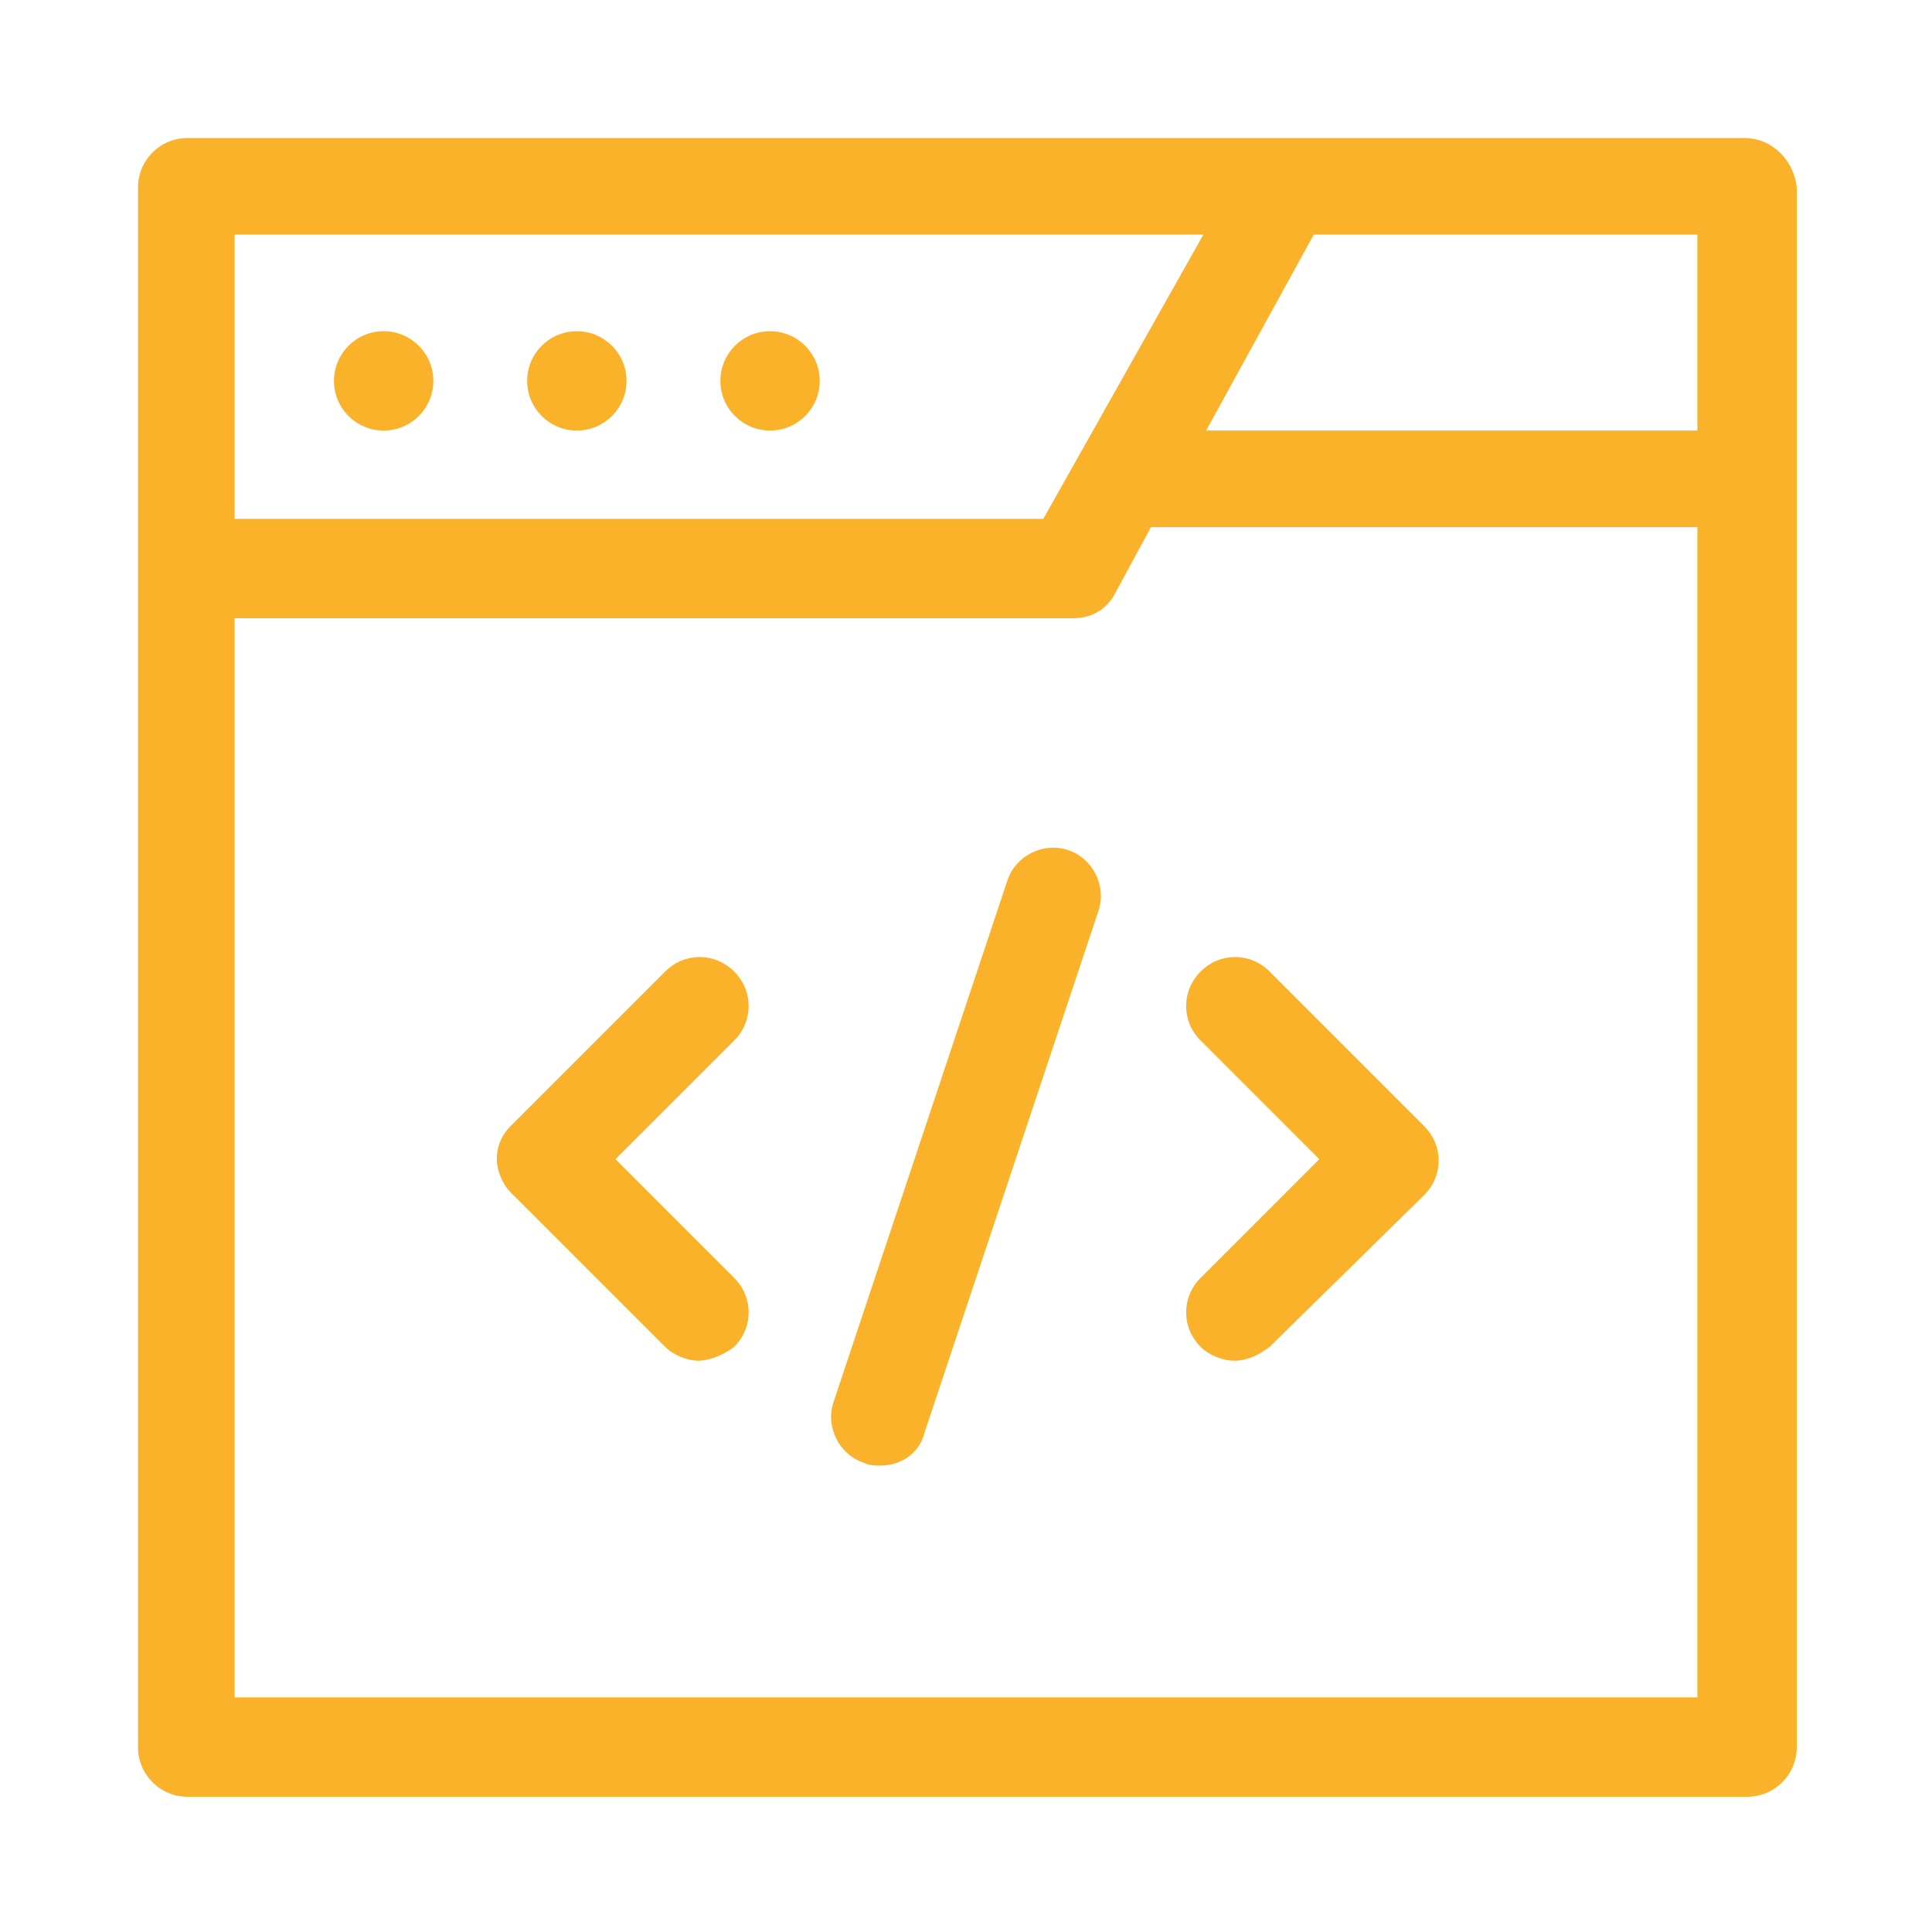
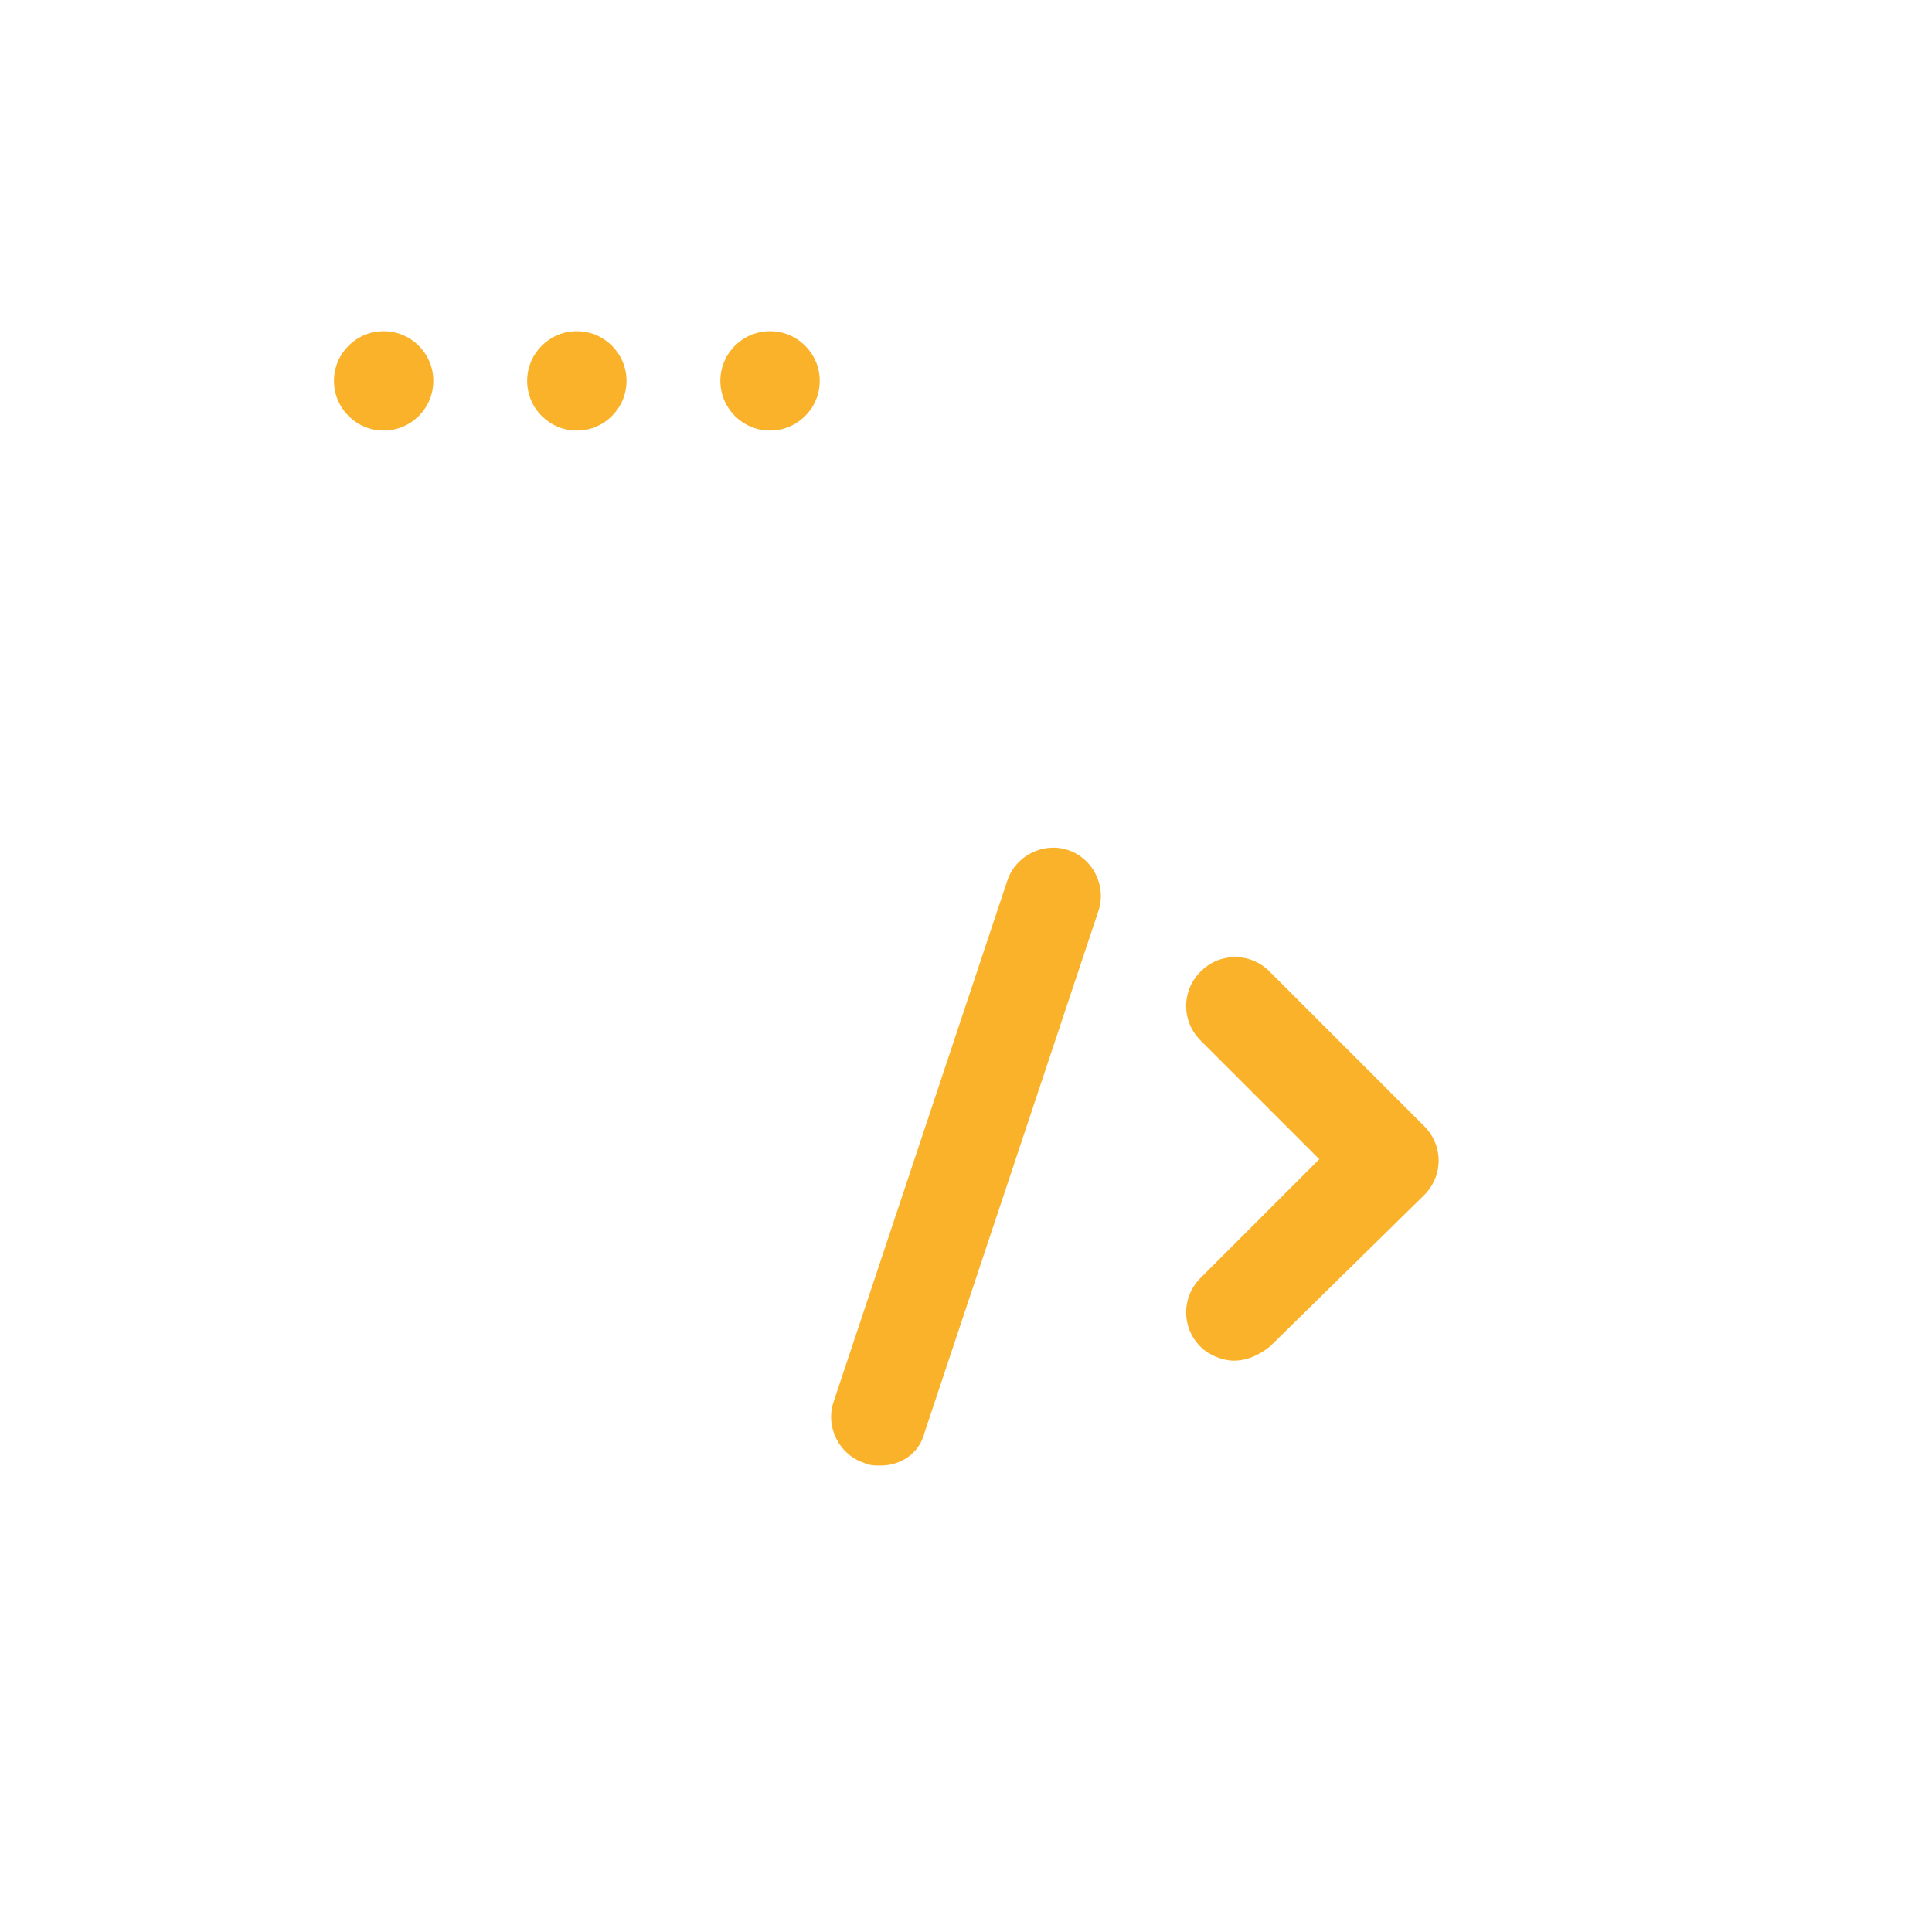
<svg xmlns="http://www.w3.org/2000/svg" id="Layer_1" x="0px" y="0px" viewBox="0 0 70 70" style="enable-background:new 0 0 70 70;" xml:space="preserve">
  <style type="text/css">	.st0{fill:#FAB22A;}</style>
  <g>
    <g>
      <g>
-         <path class="st0" d="M25.3,49.3c-0.4,0-0.9-0.2-1.2-0.5l-5.6-5.6C18.2,42.9,18,42.4,18,42c0-0.5,0.2-0.9,0.5-1.2l5.6-5.6    c0.7-0.7,1.8-0.7,2.5,0s0.7,1.8,0,2.5L22.3,42l4.3,4.3c0.7,0.7,0.7,1.8,0,2.5C26.2,49.1,25.7,49.3,25.3,49.3L25.3,49.3z" />
-       </g>
+         </g>
      <g>
        <path class="st0" d="M44.7,49.3c-0.4,0-0.9-0.2-1.2-0.5c-0.7-0.7-0.7-1.8,0-2.5l4.3-4.3l-4.3-4.3c-0.7-0.7-0.7-1.8,0-2.5    s1.8-0.7,2.5,0l5.6,5.6c0.7,0.7,0.7,1.8,0,2.5L46,48.8C45.6,49.1,45.2,49.3,44.7,49.3L44.7,49.3z" />
      </g>
    </g>
    <g>
      <path class="st0" d="M31.9,53.1c-0.2,0-0.4,0-0.6-0.1c-0.9-0.3-1.4-1.3-1.1-2.2l6.3-18.9c0.3-0.9,1.3-1.4,2.2-1.1s1.4,1.3,1.1,2.2   l-6.3,18.9C33.3,52.7,32.6,53.1,31.9,53.1L31.9,53.1z" />
    </g>
-     <path class="st0" d="M63.2,5H6.8C5.8,5,5,5.8,5,6.8v56.5c0,1,0.8,1.8,1.8,1.8h56.5c1,0,1.8-0.8,1.8-1.8V6.8C65,5.8,64.2,5,63.2,5z   M8.5,8.5h35.1l-5.8,10.3H8.5V8.5z M61.5,61.5h-53V22.4h30.4c0.6,0,1.2-0.3,1.5-0.9l1.3-2.4h19.8V61.5z M61.5,15.6H43.7l3.9-7.1  h13.9V15.6z" />
    <circle class="st0" cx="13.9" cy="13.8" r="1.8" />
    <circle class="st0" cx="20.9" cy="13.8" r="1.8" />
    <circle class="st0" cx="27.9" cy="13.8" r="1.8" />
  </g>
</svg>